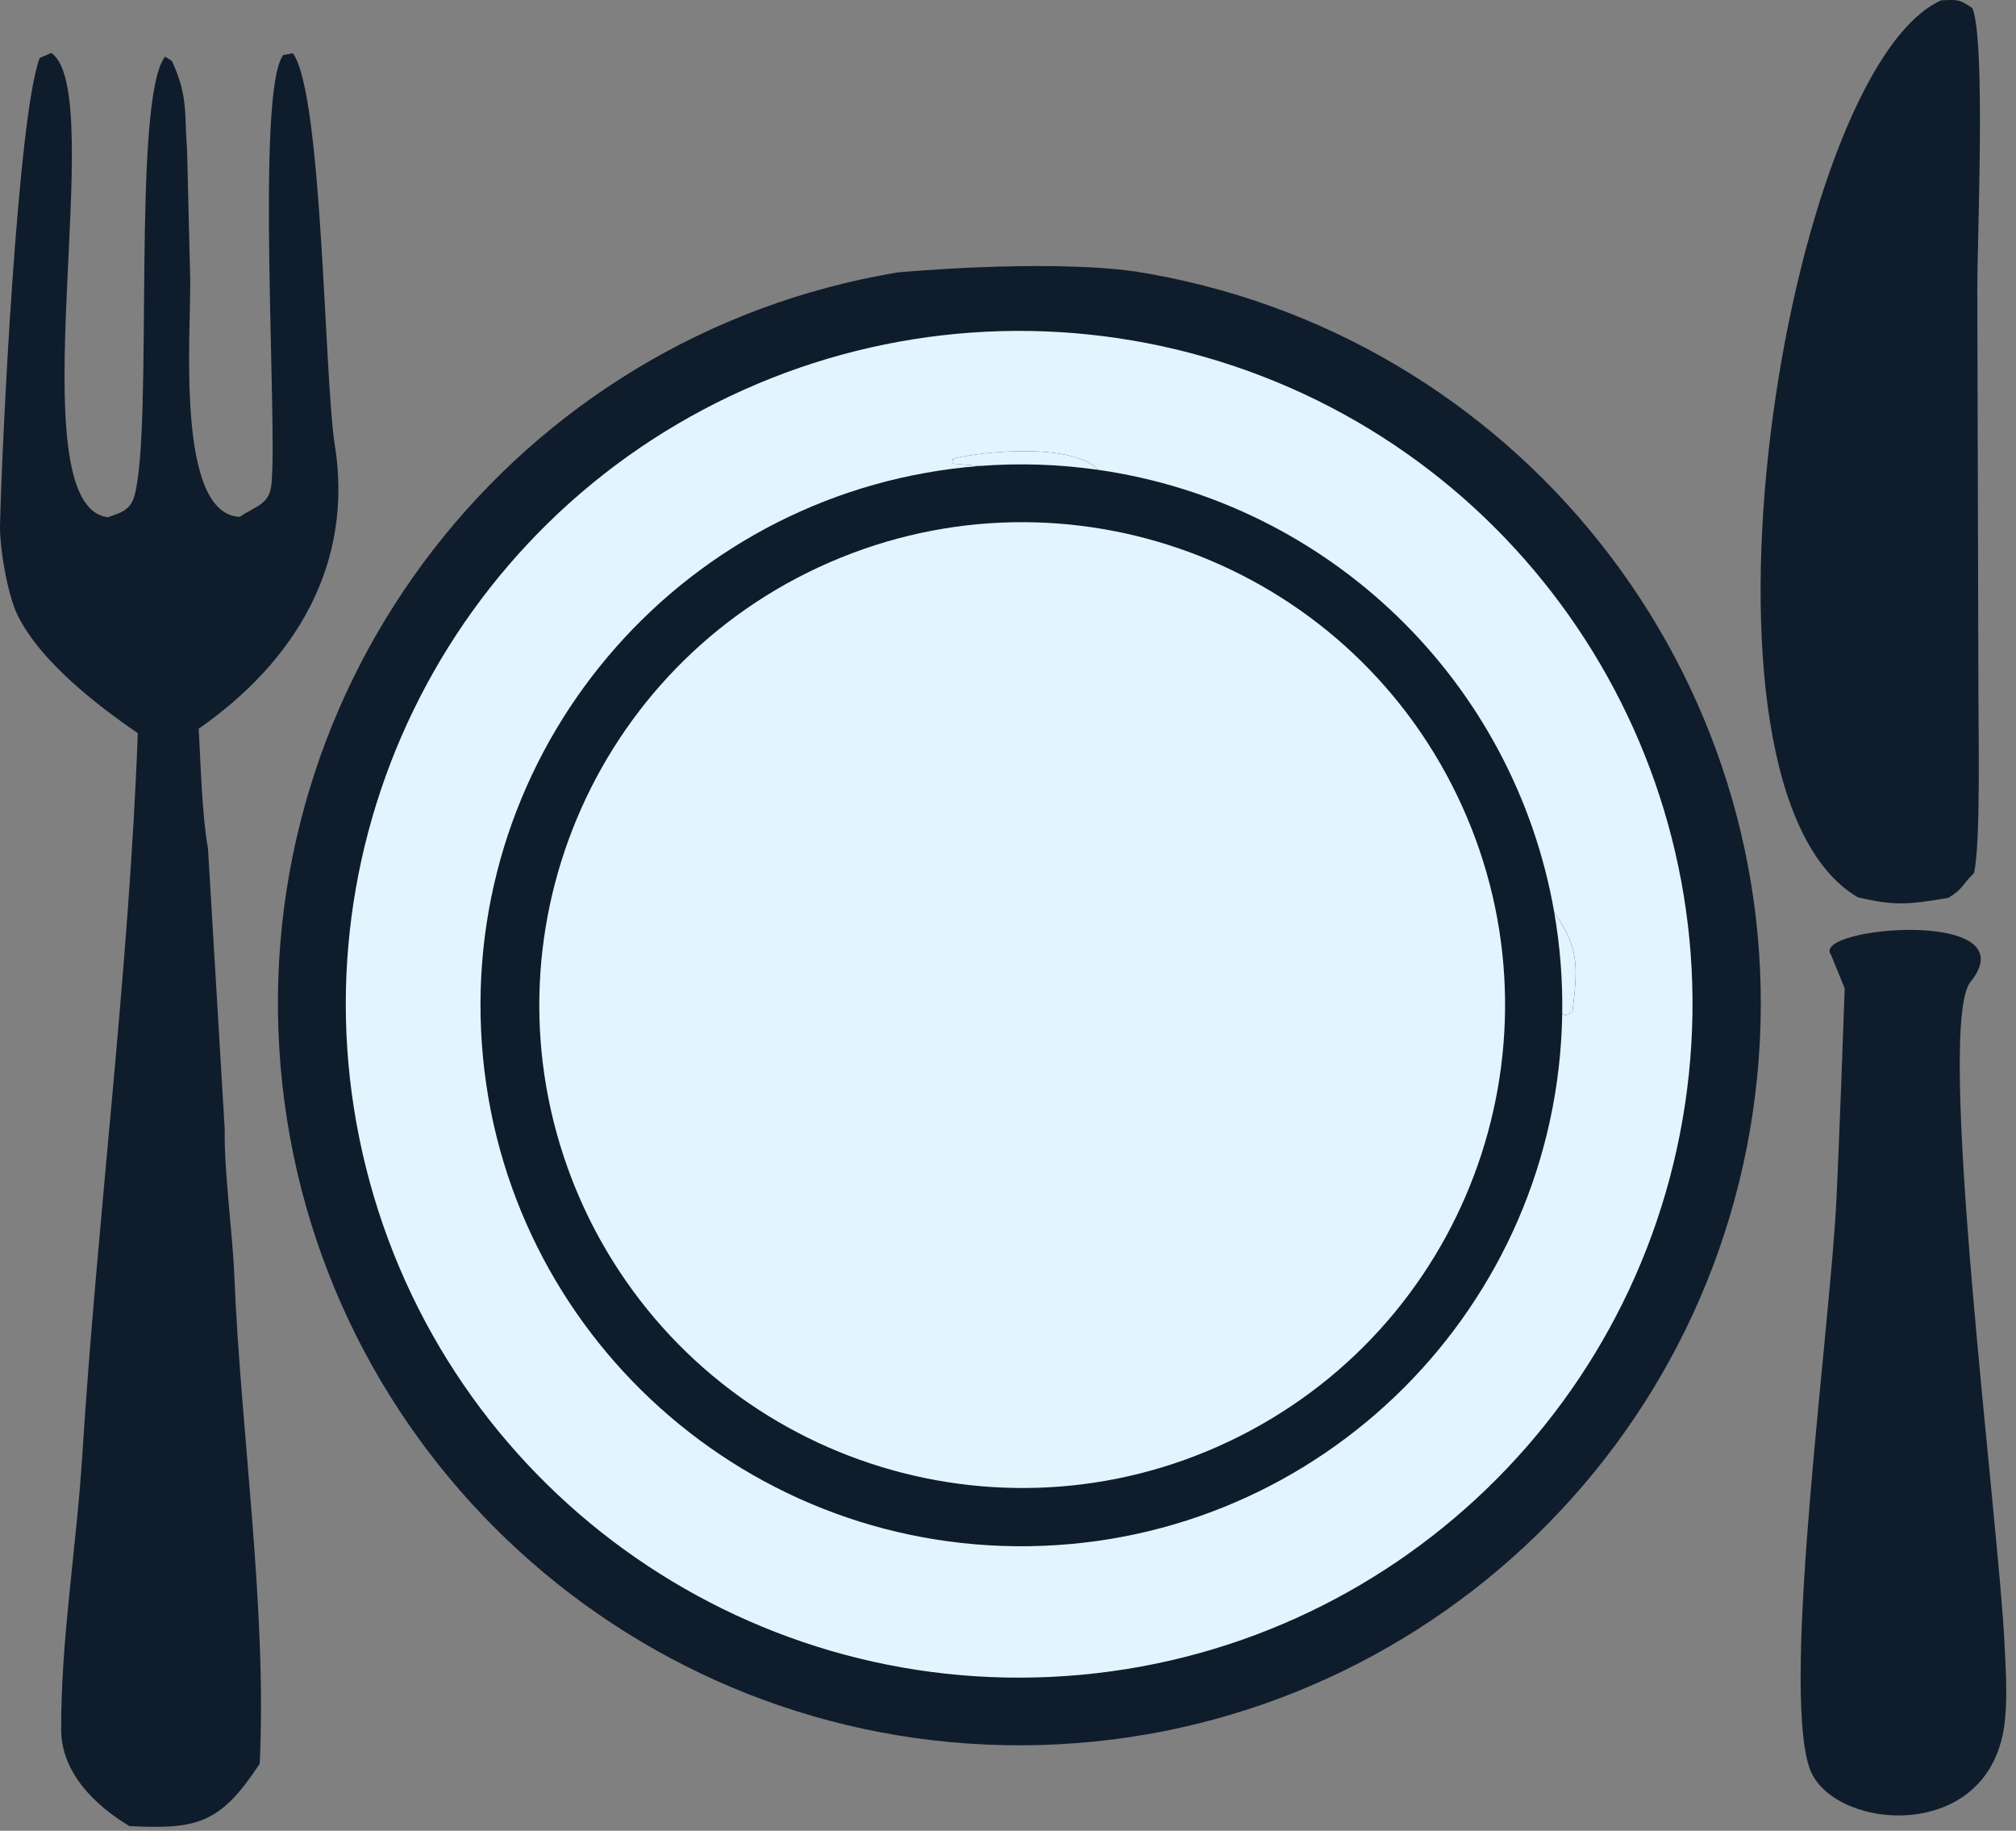
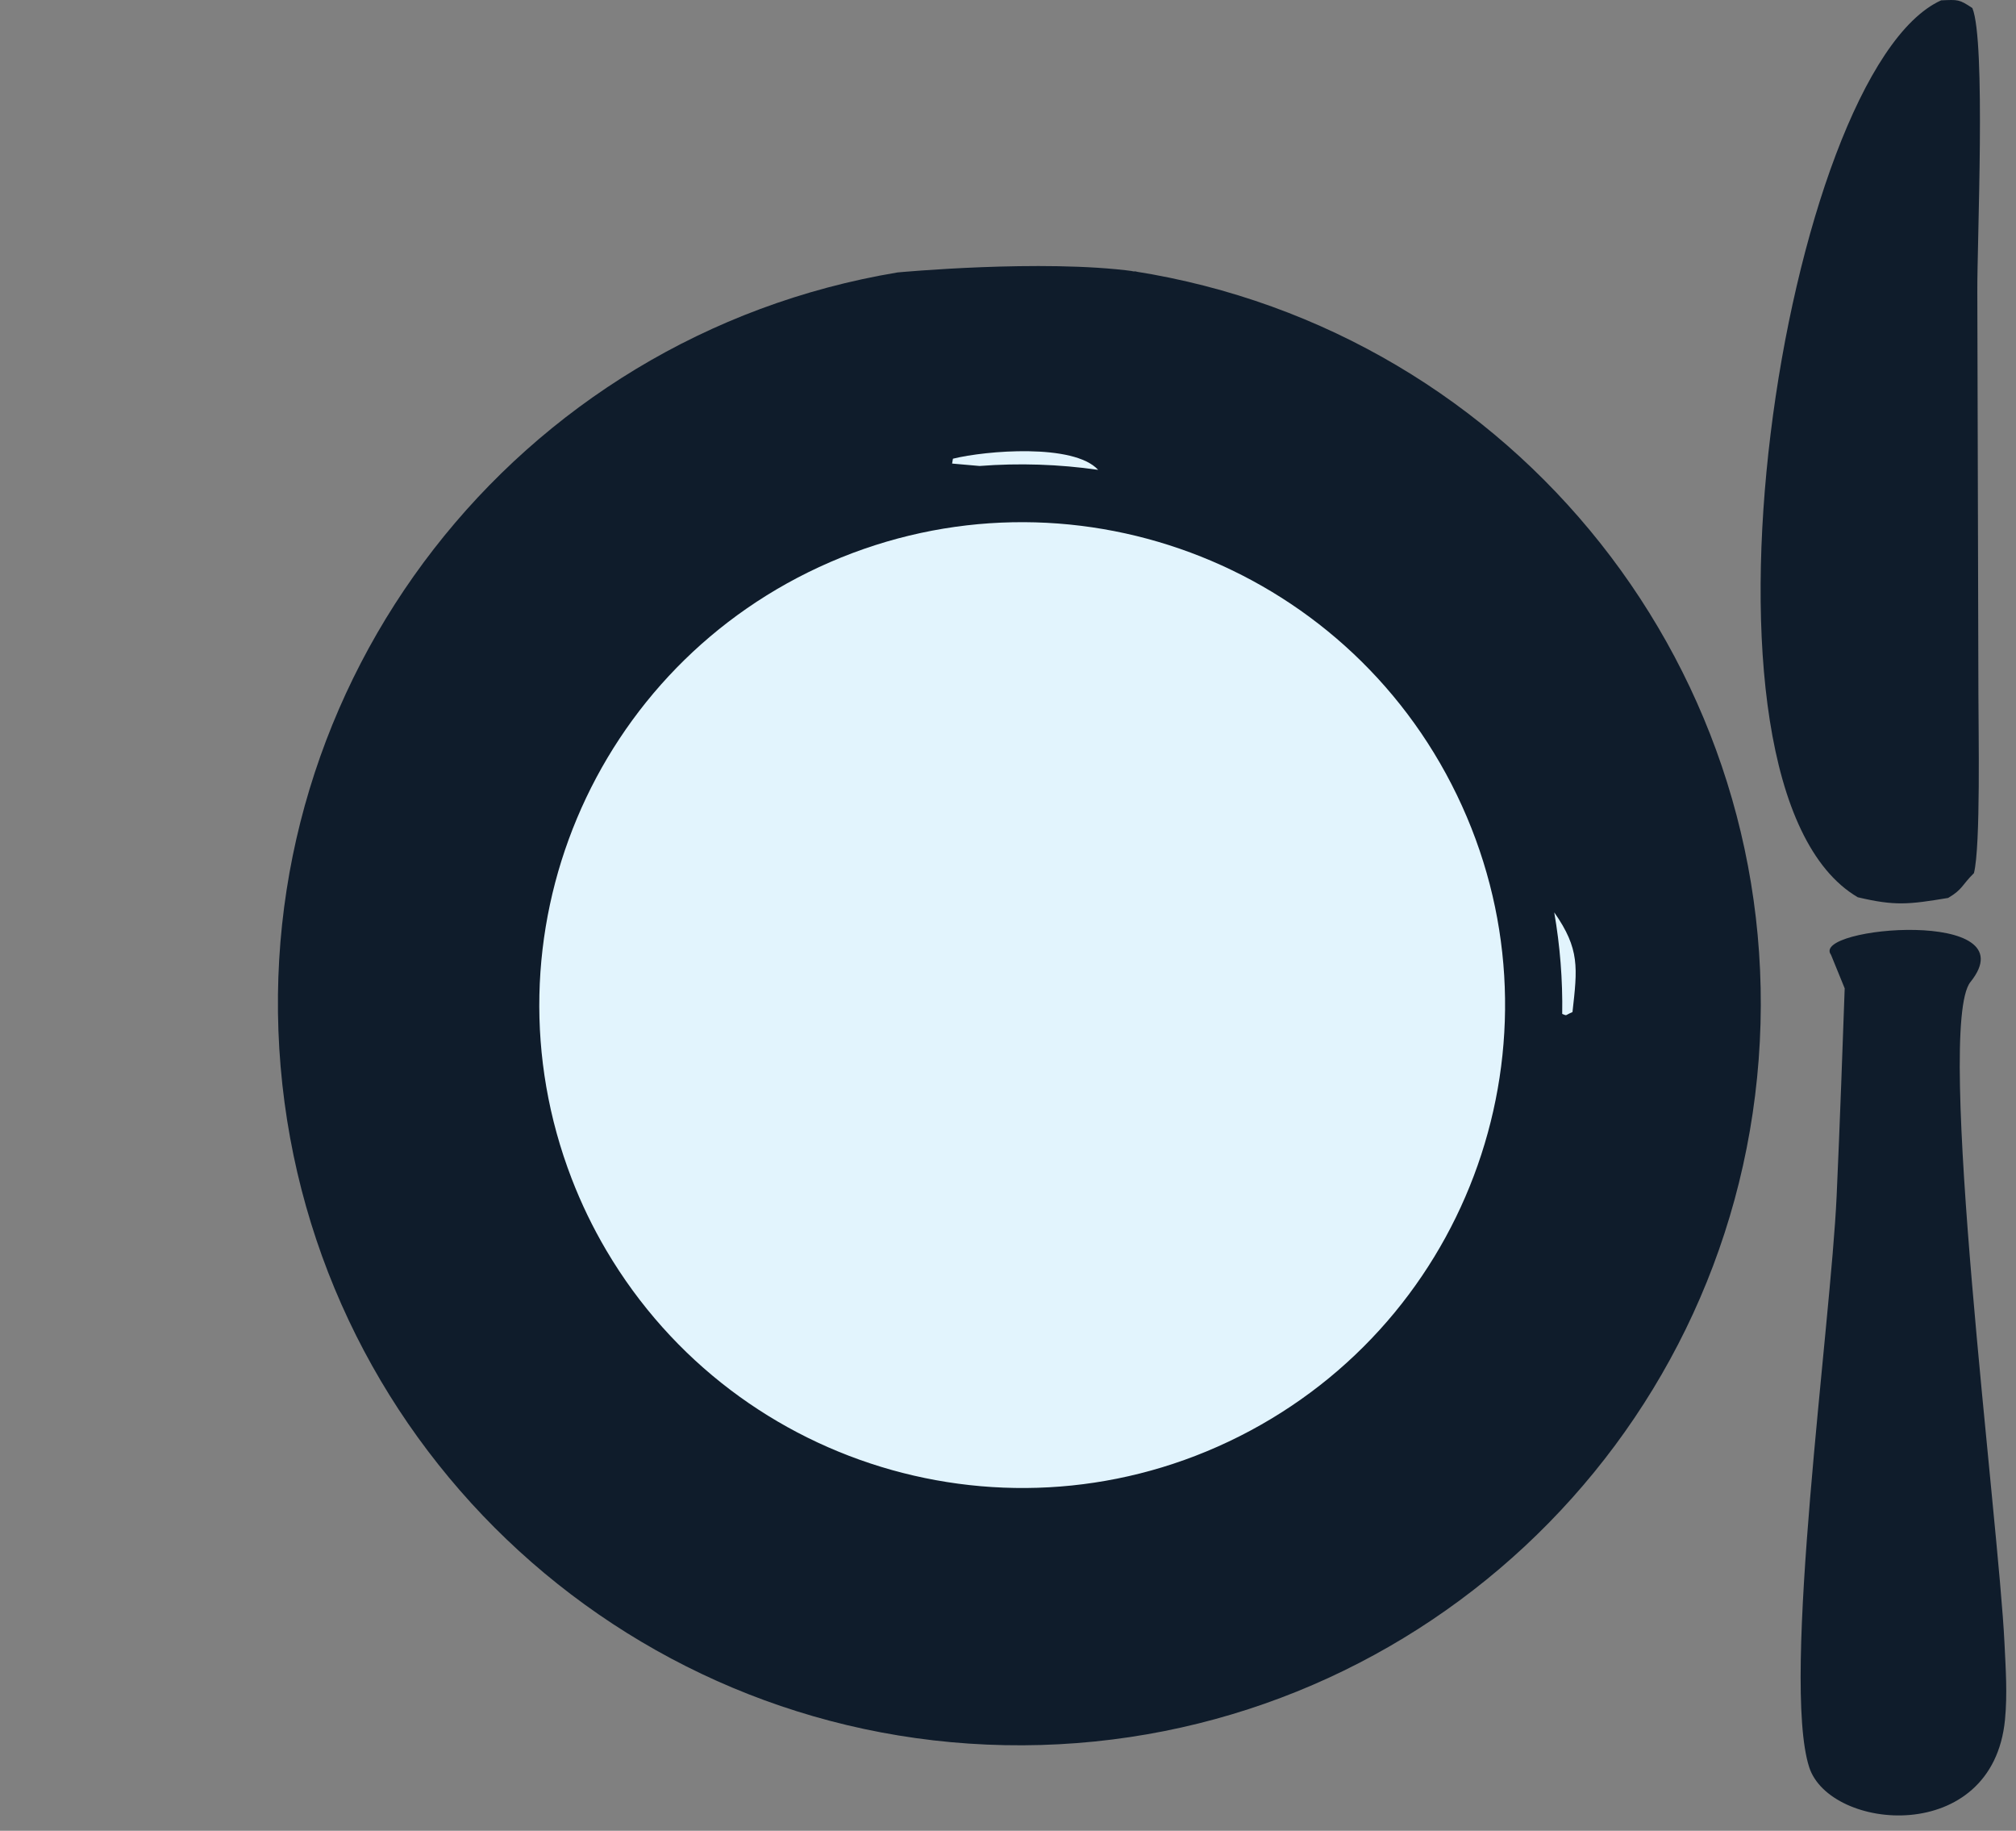
<svg xmlns="http://www.w3.org/2000/svg" width="100%" height="100%" viewBox="0 0 76 69" version="1.1" xml:space="preserve" style="fill-rule:evenodd;clip-rule:evenodd;stroke-linejoin:round;stroke-miterlimit:2;">
  <rect x="0" y="0" width="76" height="69" fill="#808080" stroke="none" />
  <path d="M33.836,10.268C33.836,10.268 39.286,9.755 42.757,10.225C42.389,10.254 43.127,10.213 42.757,10.225C57.15,12.481 67.396,25.412 66.299,39.937C65.202,54.462 53.13,65.708 38.561,65.778C23.993,65.847 11.814,54.716 10.579,40.202C9.343,25.689 19.466,12.66 33.836,10.268Z" style="fill:rgb(15,28,43);fill-rule:nonzero;" />
-   <path d="M28.064,14.68C33.53,12.237 39.684,11.805 45.438,13.46C57.271,16.862 64.955,28.266 63.665,40.508C62.375,52.751 52.483,62.303 40.2,63.166C27.917,64.028 16.787,55.953 13.798,44.011C10.809,32.068 16.823,19.703 28.064,14.68Z" style="fill:rgb(226,244,253);fill-rule:nonzero;" />
-   <path d="M36.927,17.562L35.893,17.471L35.925,17.288C37.158,16.982 40.477,16.703 41.4,17.708C50.137,18.961 57.076,25.692 58.593,34.385C59.563,35.768 59.467,36.482 59.281,38.144C58.971,38.274 59.101,38.292 58.893,38.213C58.718,49.225 49.828,58.106 38.815,58.274C27.801,58.441 18.645,49.834 18.136,38.833C17.626,27.832 25.946,18.414 36.927,17.562Z" style="fill:rgb(15,28,43);fill-rule:nonzero;" />
  <path d="M36.927,17.562L35.893,17.471L35.924,17.288C37.158,16.982 40.476,16.703 41.399,17.708C39.918,17.496 38.418,17.447 36.927,17.562Z" style="fill:rgb(226,244,253);fill-rule:nonzero;" />
  <path d="M58.592,34.386C59.562,35.768 59.466,36.482 59.28,38.144C58.97,38.274 59.1,38.293 58.893,38.213C58.913,36.931 58.812,35.649 58.592,34.386Z" style="fill:rgb(226,244,253);fill-rule:nonzero;" />
  <path d="M21.552,44.425C18.042,35.319 22.341,25.066 31.296,21.185C40.251,17.304 50.674,21.176 54.922,29.962C59.17,38.748 55.73,49.32 47.125,53.925C38.52,58.53 27.813,55.529 22.856,47.123C22.348,46.261 21.912,45.359 21.552,44.425Z" style="fill:rgb(226,244,253);fill-rule:nonzero;" />
-   <path d="M7.171,10.547C7.198,12.619 6.618,19.384 9.04,19.48C9.648,19.056 10.154,19.035 10.234,18.243C10.469,15.903 9.631,3.445 10.679,2.074L11.042,2.008C12.168,3.561 12.221,14.288 12.62,16.761C13.345,21.26 11.133,24.93 7.491,27.463C7.565,28.794 7.615,30.72 7.841,31.988L8.472,42.572C8.439,44.083 8.767,46.469 8.834,48.081C9.077,54.009 10.068,60.582 9.791,66.473C8.305,68.726 7.465,68.948 4.885,68.824C3.603,68.064 2.324,66.827 2.306,65.218C2.294,61.771 2.884,58.319 3.101,54.87C3.67,45.844 4.863,36.655 5.195,27.633C3.626,26.555 1.536,24.936 0.67,23.201C0.275,22.409 -0.018,20.613 0.001,19.792C0.068,16.836 0.657,4.408 1.496,2.185L1.931,1.997C4.149,3.482 0.546,19.124 4.084,19.495C4.342,19.365 4.885,19.329 5.063,18.705C5.798,16.133 4.952,3.775 6.223,2.134L6.484,2.301C7.096,3.655 6.943,4.187 7.054,5.699" style="fill:rgb(15,28,43);fill-rule:nonzero;" />
  <path d="M70.034,33.816C62.979,29.666 67.279,2.678 73.178,0.013C73.812,-0.013 73.85,-0.034 74.355,0.304C74.869,1.551 74.531,9.131 74.542,11.01L74.583,26.181C74.583,27.483 74.672,31.893 74.414,32.908C73.951,33.363 73.993,33.518 73.442,33.842C71.951,34.089 71.442,34.149 70.034,33.816Z" style="fill:rgb(15,28,43);fill-rule:nonzero;" />
  <path d="M69.025,35.983C68.231,34.926 76.537,34.206 74.282,37.012C72.944,38.676 75.35,57.312 75.567,61.946C75.612,62.901 75.679,63.844 75.585,64.814C75.121,69.59 68.978,69.011 68.203,66.601C67.145,63.313 69.015,49.974 69.238,45.082C69.357,42.472 69.48,38.991 69.542,37.25" style="fill:rgb(15,28,43);fill-rule:nonzero;" />
</svg>